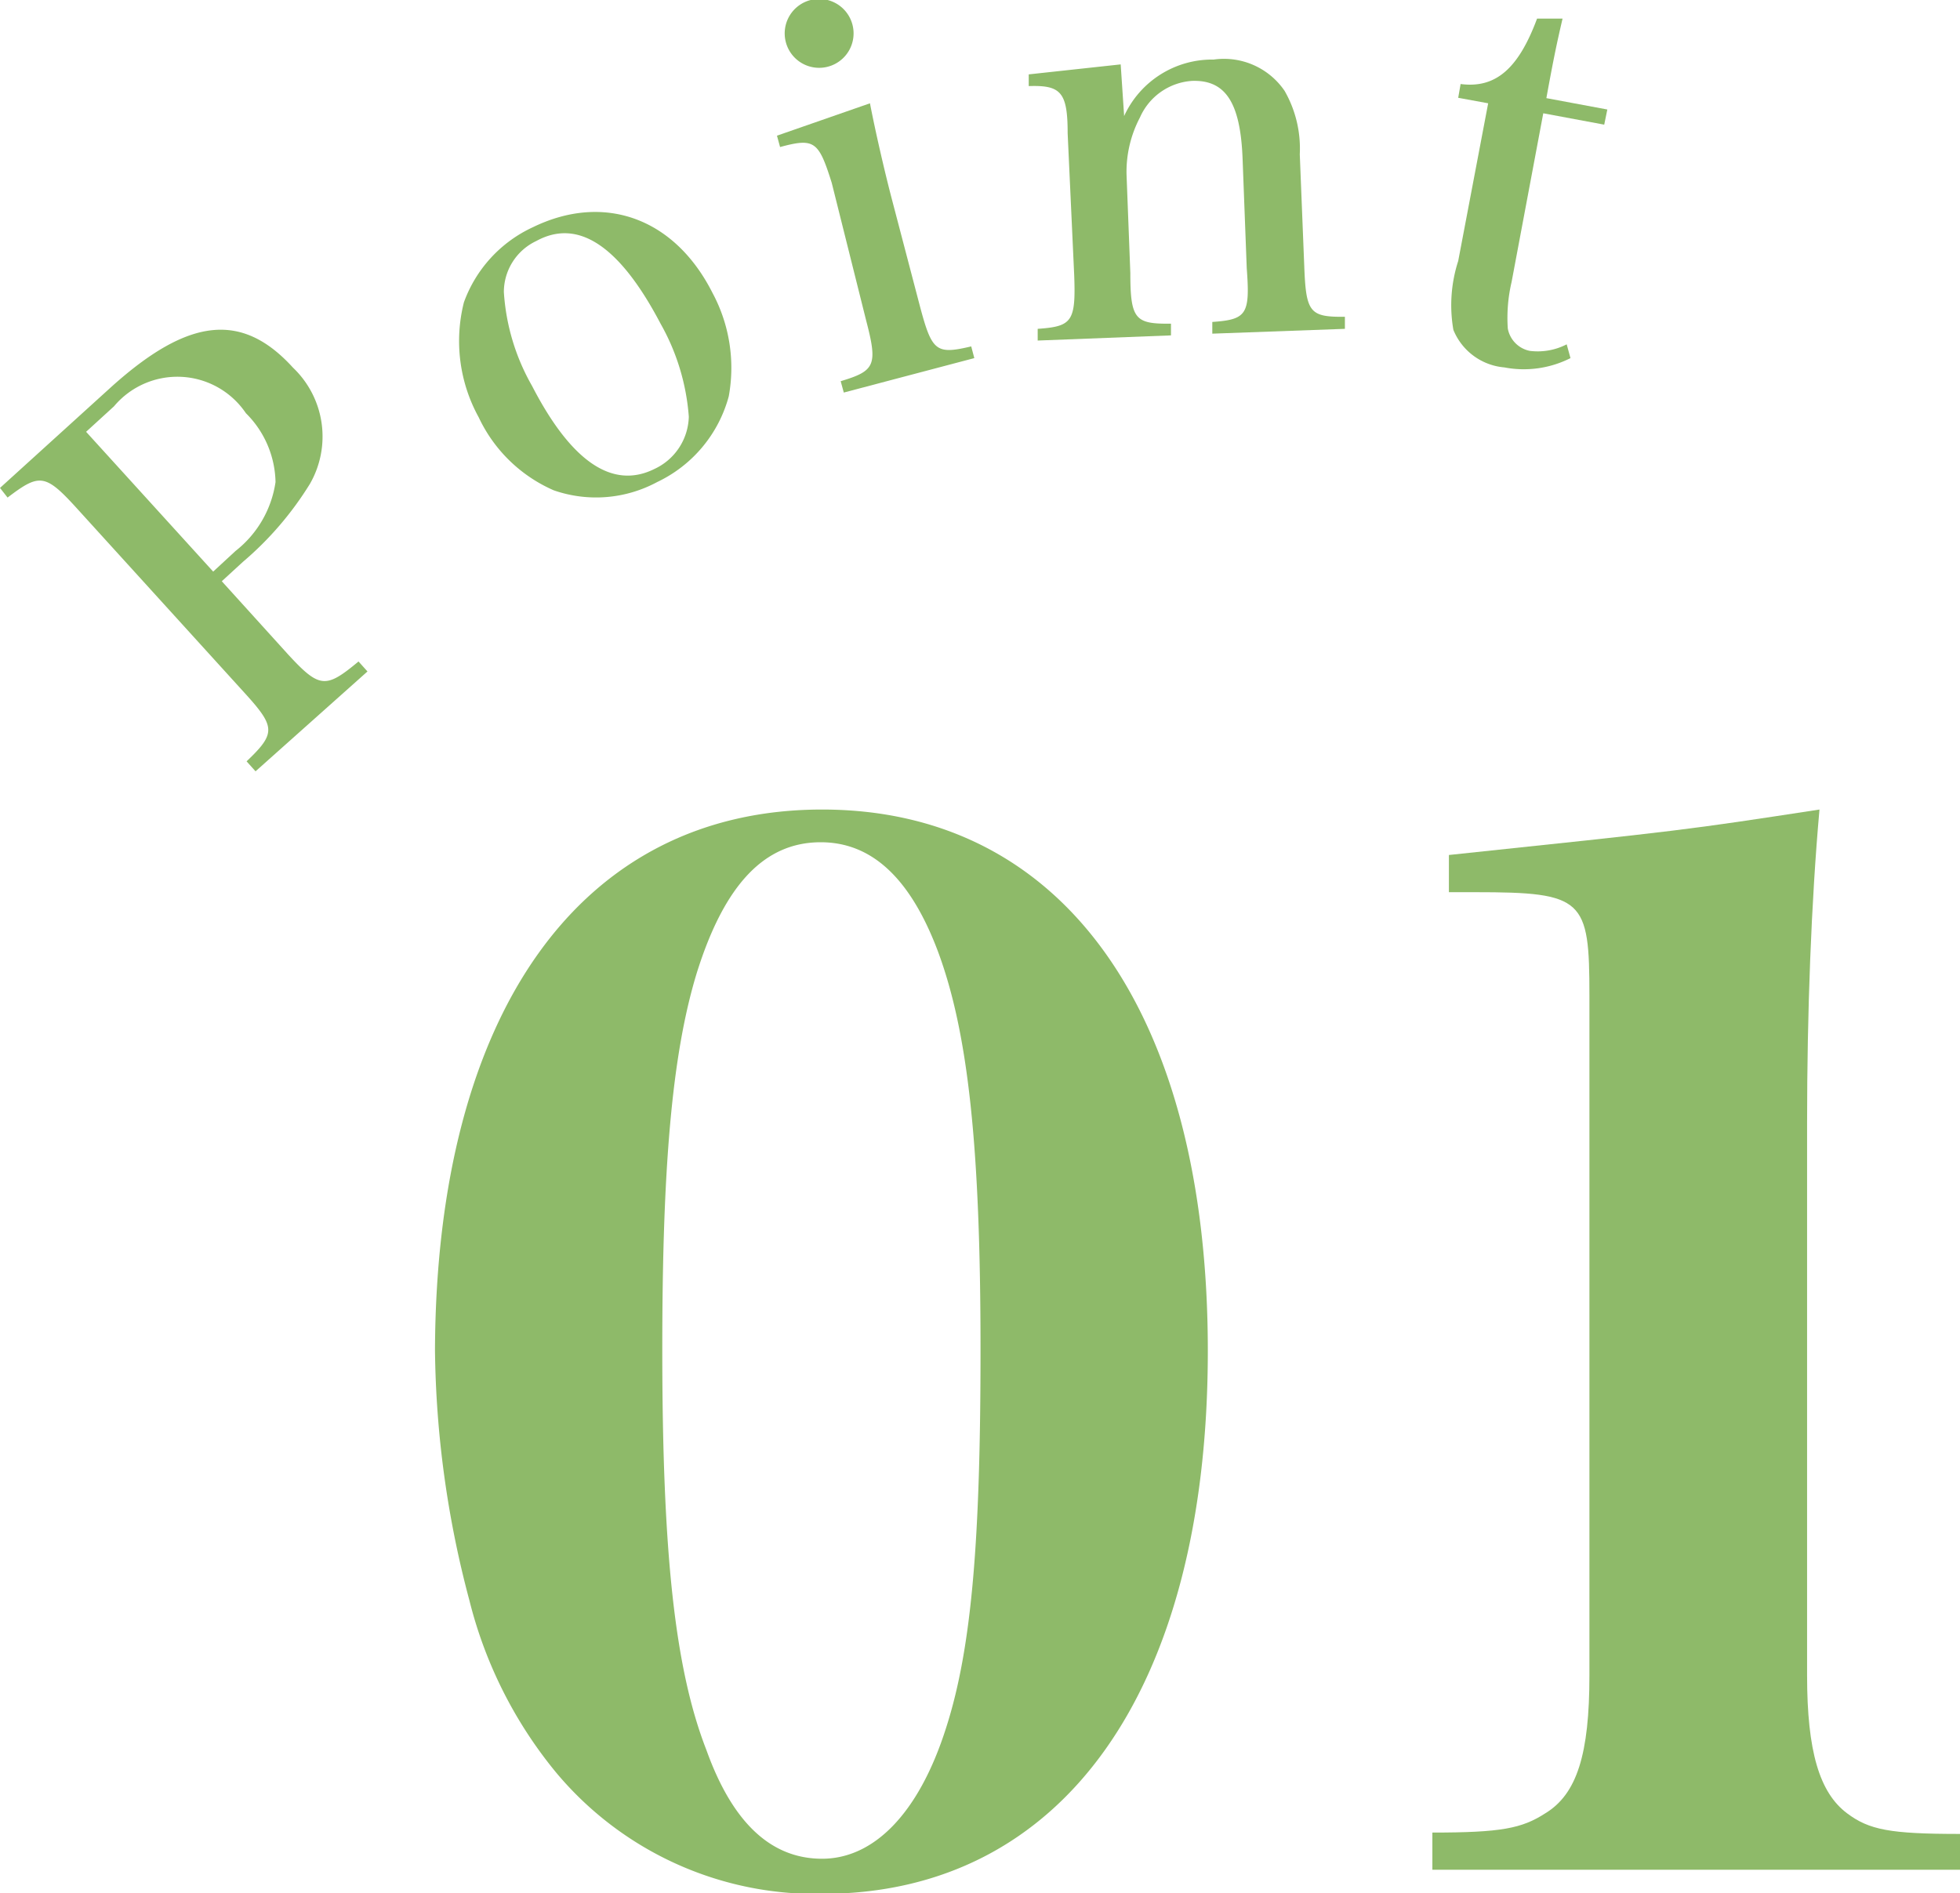
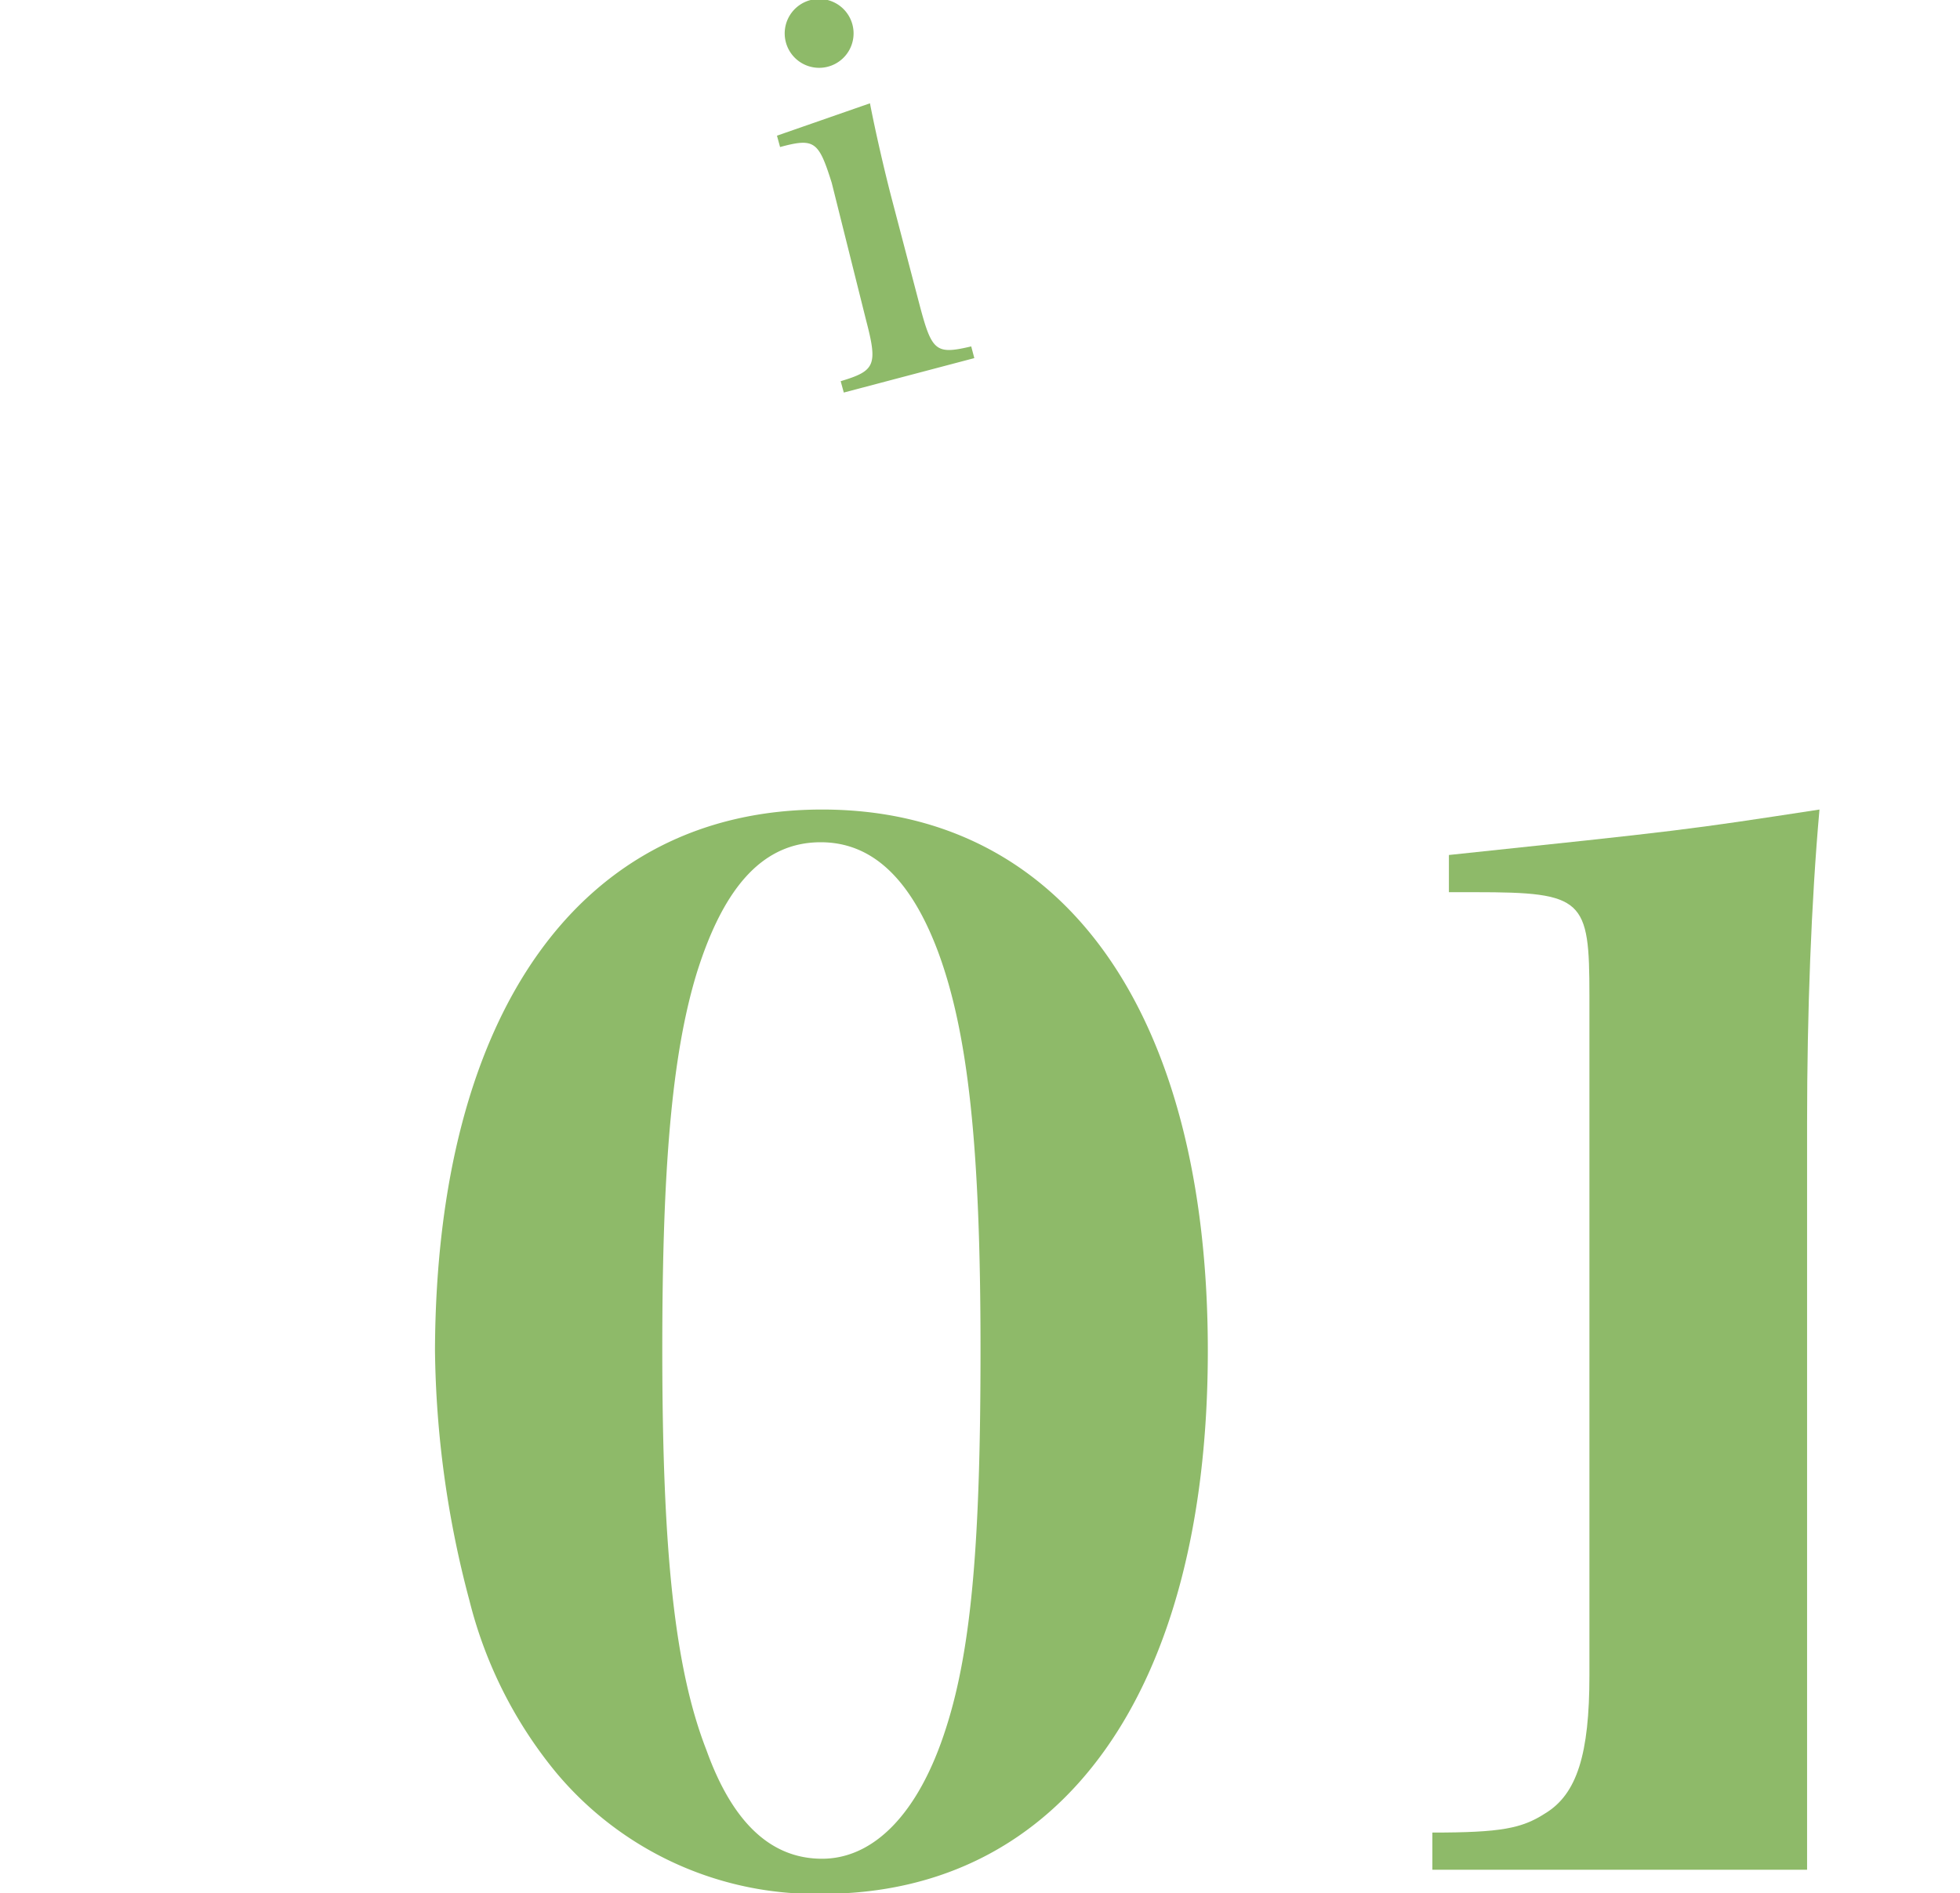
<svg xmlns="http://www.w3.org/2000/svg" viewBox="0 0 56.91 54.98">
  <defs>
    <style>.cls-1{fill:#8eba69;}</style>
  </defs>
  <g id="レイヤー_2" data-name="レイヤー 2">
    <g id="voice">
      <path class="cls-1" d="M23.87,23.51c7,0,11.2,5.88,11.2,15.72S30.87,55,23.87,55a9.82,9.82,0,0,1-7.72-3.52,12.69,12.69,0,0,1-2.52-5,29.28,29.28,0,0,1-1-7.27C12.67,29.39,16.87,23.51,23.87,23.51ZM20.51,50.82c.76,2.12,1.88,3.16,3.36,3.16s2.8-1.28,3.6-3.8c.76-2.36,1-5.56,1-11,0-5.88-.36-9.2-1.24-11.56-.8-2.12-1.92-3.16-3.4-3.16-1.64,0-2.8,1.24-3.6,3.8-.72,2.36-1,5.64-1,10.92C19.23,45.06,19.59,48.46,20.51,50.82Z" />
-       <path class="cls-1" d="M41.59,53.22c2,0,2.6-.12,3.28-.56.92-.56,1.28-1.72,1.28-4V28.91c0-2.8-.16-3-3.32-3h-.76V24.83c6.84-.72,6.84-.72,10.76-1.32-.24,2.68-.36,5.92-.36,9.08V48.66c0,2.2.36,3.4,1.16,4,.64.48,1.24.6,3.28.6V54.3H41.59Z" />
-       <path class="cls-1" d="M8.36,19c.92,1,1.1,1,2.05.21l.26.29L7.42,22.4l-.26-.29c.86-.82.84-1-.07-2L2.22,14.75c-.91-1-1.08-1-2-.3L0,14.17l3.25-2.95c2.23-2,3.78-2.17,5.26-.54A2.76,2.76,0,0,1,9,14.05a9.53,9.53,0,0,1-1.95,2.27l-.61.56ZM6.84,16A3.11,3.11,0,0,0,8,14,2.89,2.89,0,0,0,7.14,12a2.4,2.4,0,0,0-3.83-.2l-.81.74,3.69,4.06Z" />
-       <path class="cls-1" d="M13.47,8.78a3.84,3.84,0,0,1,2-2.18c2.05-1,4.11-.29,5.22,1.91a4.6,4.6,0,0,1,.47,3A3.87,3.87,0,0,1,19.08,14a3.74,3.74,0,0,1-3,.24,4.31,4.31,0,0,1-2.18-2.12A4.59,4.59,0,0,1,13.47,8.78ZM19,13.62a1.72,1.72,0,0,0,1-1.52,6.45,6.45,0,0,0-.82-2.7C18,7.15,16.79,6.33,15.57,7a1.64,1.64,0,0,0-.94,1.48,6.29,6.29,0,0,0,.82,2.73C16.57,13.38,17.77,14.23,19,13.62Z" />
+       <path class="cls-1" d="M41.59,53.22c2,0,2.6-.12,3.28-.56.92-.56,1.28-1.72,1.28-4V28.91c0-2.8-.16-3-3.32-3h-.76V24.83c6.84-.72,6.84-.72,10.76-1.32-.24,2.68-.36,5.92-.36,9.08V48.66V54.3H41.59Z" />
      <path class="cls-1" d="M25.26,3c.16.83.43,2,.64,2.8l.81,3.09c.35,1.32.47,1.41,1.49,1.17l.09.34-3.79,1-.09-.33c1-.3,1.08-.46.74-1.76l-1-4C23.77,4.1,23.65,4,22.65,4.27l-.09-.33ZM23.54,0a1,1,0,0,1,1.21.71A1,1,0,1,1,23.54,0Z" />
-       <path class="cls-1" d="M32.64,3.37a2.81,2.81,0,0,1,2.6-1.64,2.13,2.13,0,0,1,2.06.91,3.37,3.37,0,0,1,.44,1.84l.13,3.25c.05,1.35.16,1.48,1.18,1.47l0,.35-3.85.14,0-.34c1-.07,1.1-.22,1-1.56l-.12-3.16c-.06-1.66-.5-2.32-1.48-2.28A1.78,1.78,0,0,0,33.1,3.41a3.39,3.39,0,0,0-.39,1.66l.11,2.86c0,1.36.15,1.48,1.18,1.47l0,.34-3.87.15V9.55c1-.07,1.11-.21,1.06-1.56L31,3.87c0-1.2-.2-1.4-1.13-1.37V2.16l2.67-.29Z" />
-       <path class="cls-1" d="M43.89,8.19a4.56,4.56,0,0,0-.11,1.35.81.81,0,0,0,.64.65A1.84,1.84,0,0,0,45.49,10l.11.4a3,3,0,0,1-1.92.27A1.76,1.76,0,0,1,42.2,9.58a4.17,4.17,0,0,1,.14-2L43.21,3l-.87-.16.07-.4c1,.13,1.67-.42,2.22-1.9h.74c-.16.69-.25,1.1-.47,2.31l1.77.33-.09.44-1.77-.33Z" />
    </g>
  </g>
</svg>